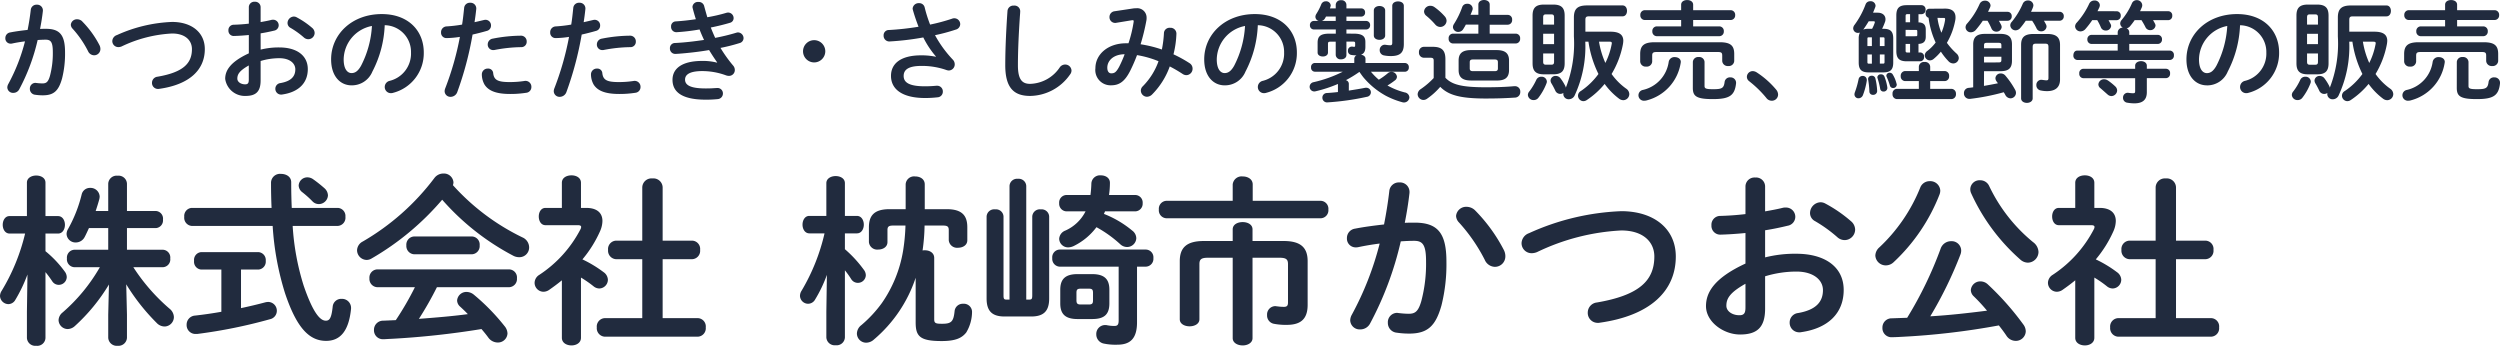
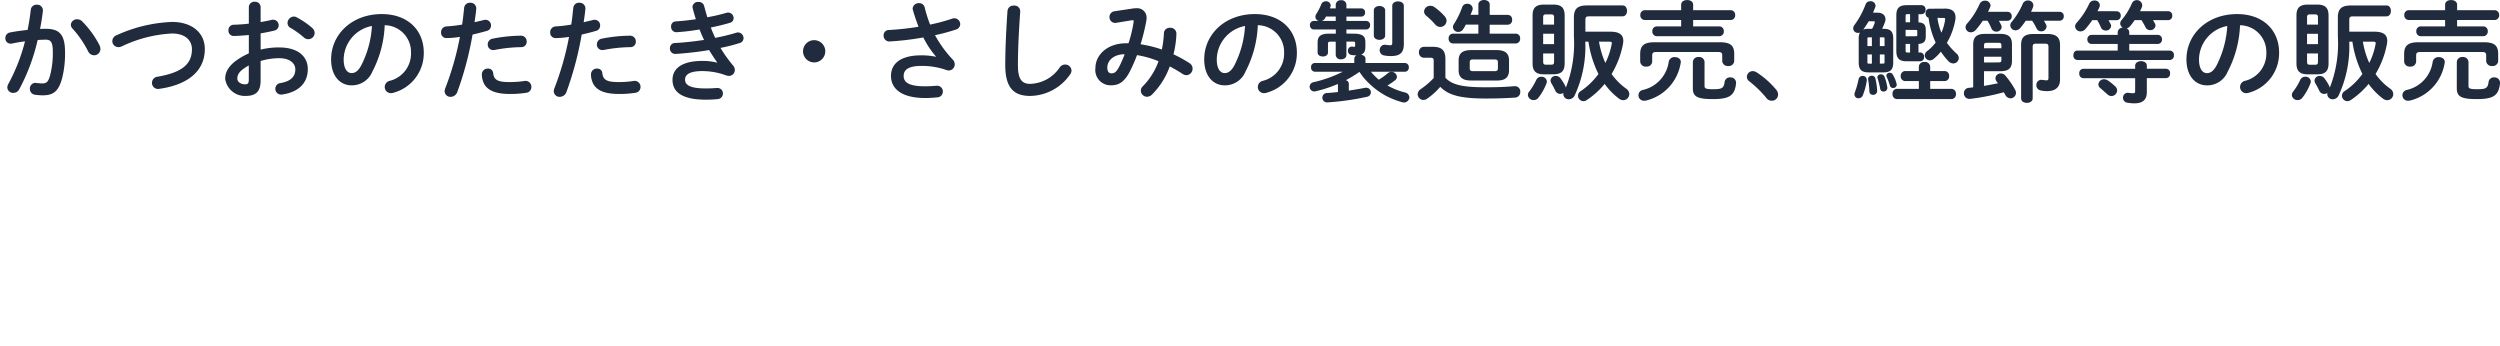
<svg xmlns="http://www.w3.org/2000/svg" width="274.884" height="38.02" viewBox="0 0 274.884 38.02">
  <g transform="translate(3219.52 -1044.8)">
-     <path d="M3.24-10.52A21.883,21.883,0,0,1,.66-4.22a1.082,1.082,0,0,0-.18.56.94.94,0,0,0,.92.9.889.889,0,0,0,.76-.46A16.527,16.527,0,0,0,3.5-6.02l-.06,4.1V.96a.918.918,0,0,0,1.02.86A.908.908,0,0,0,5.48.96V-6.28a11.719,11.719,0,0,1,.74,1,.848.848,0,0,0,.72.4.88.88,0,0,0,.88-.84,1.022,1.022,0,0,0-.22-.62A11.9,11.9,0,0,0,5.48-8.58v-1.94H6.86c.5,0,.76-.48.76-.96s-.26-.96-.76-.96H5.48v-3.68c0-.52-.5-.78-1.02-.78-.5,0-1.02.26-1.02.78v3.68H1.52c-.48,0-.74.48-.74.96s.26.96.76.96Zm11.2,1.78v-2.38h3.18a.847.847,0,0,0,.78-.94.836.836,0,0,0-.78-.94H14.44v-3a.921.921,0,0,0-1.02-.88.928.928,0,0,0-1.04.88v3H11c.14-.42.28-.86.4-1.3a1.569,1.569,0,0,0,.04-.28,1,1,0,0,0-1.04-.96.929.929,0,0,0-.94.72,14.92,14.92,0,0,1-1.52,3.84,1.071,1.071,0,0,0-.14.52.98.98,0,0,0,1.02.92,1.1,1.1,0,0,0,.98-.62c.16-.3.3-.62.46-.96h2.12v2.38H8.64a.869.869,0,0,0-.8.96.869.869,0,0,0,.8.96h2.82a19.154,19.154,0,0,1-4.1,4.98A1.132,1.132,0,0,0,6.92-1a1.012,1.012,0,0,0,1,.98A1.2,1.2,0,0,0,8.7-.34a20.341,20.341,0,0,0,3.76-4.58L12.38-1.6V.94a.94.94,0,0,0,1.04.88A.934.934,0,0,0,14.44.94V-1.6l-.08-3.34A22.64,22.64,0,0,0,17.7-.7a1.219,1.219,0,0,0,.86.4A1.046,1.046,0,0,0,19.6-1.34a1.233,1.233,0,0,0-.48-.92,21.044,21.044,0,0,1-3.98-4.56H18.4a.856.856,0,0,0,.8-.96.856.856,0,0,0-.8-.96ZM24.82-1.92c-1,.18-2,.32-2.9.42A.993.993,0,0,0,21-.5.975.975,0,0,0,22.02.52h.14a55.562,55.562,0,0,0,8-1.62.949.949,0,0,0,.76-.92A.964.964,0,0,0,29.96-3a1.544,1.544,0,0,0-.3.04c-.82.22-1.74.44-2.68.64V-6.56h1.9a.871.871,0,0,0,.82-.96.871.871,0,0,0-.82-.96H22.62a.856.856,0,0,0-.8.96.856.856,0,0,0,.8.96h2.2ZM21.54-13.34a.887.887,0,0,0-.8.98.9.9,0,0,0,.8,1h8.92a31.049,31.049,0,0,0,1.36,7.4c1.3,3.88,2.7,5.24,4.52,5.24,1.56,0,2.5-1.1,2.74-3.54v-.1a.994.994,0,0,0-1.04-.98.94.94,0,0,0-.98.86c-.14,1.34-.38,1.54-.76,1.54-.58,0-1.36-.74-2.42-3.82a27.246,27.246,0,0,1-1.22-6.6h4.98a.9.9,0,0,0,.82-1,.889.889,0,0,0-.82-.98H32.56q-.06-1.32-.06-2.82c0-.62-.56-.92-1.12-.92a.99.99,0,0,0-1.1.94c0,.98.02,1.92.06,2.8ZM34.9-16.5a1.084,1.084,0,0,0-.62-.2.95.95,0,0,0-.96.9.961.961,0,0,0,.38.72,10.939,10.939,0,0,1,1.14,1.02.956.956,0,0,0,.7.3,1.009,1.009,0,0,0,1-.96,1.108,1.108,0,0,0-.38-.78A14.523,14.523,0,0,0,34.9-16.5Zm15.38.66a1,1,0,0,0,.06-.32,1.053,1.053,0,0,0-1.12-.96,1.222,1.222,0,0,0-.98.5,26.462,26.462,0,0,1-7.88,6.98,1.12,1.12,0,0,0-.62.96,1.076,1.076,0,0,0,1.04,1.06,1.045,1.045,0,0,0,.56-.16,29.772,29.772,0,0,0,7.76-6.46A27.22,27.22,0,0,0,56.88-8.1a1.4,1.4,0,0,0,.7.18,1.067,1.067,0,0,0,1.08-1.1,1.21,1.21,0,0,0-.74-1.08A24.776,24.776,0,0,1,50.28-15.84ZM56.44-4.62a.9.9,0,0,0,.88-.98.887.887,0,0,0-.88-.98H41.98a.9.9,0,0,0-.88.98.91.91,0,0,0,.88.98H46.1A32.732,32.732,0,0,1,44-1l-1.38.06A1,1,0,0,0,41.6.08a.98.98,0,0,0,1,1.02c.2,0,.68-.04.82-.04a92.193,92.193,0,0,0,10-1.08c.26.3.52.62.74.92a1.285,1.285,0,0,0,1.04.56,1.047,1.047,0,0,0,1.08-1,1.329,1.329,0,0,0-.32-.8A22.972,22.972,0,0,0,52.58-3.8a1.277,1.277,0,0,0-.78-.3,1.022,1.022,0,0,0-1.06.94.929.929,0,0,0,.34.68c.26.24.56.52.84.82-1.78.24-3.58.38-5.38.52a37.17,37.17,0,0,0,1.98-3.48ZM46.04-10.2a.9.9,0,0,0-.88.98.91.91,0,0,0,.88.98h6.3a.9.9,0,0,0,.88-.98.887.887,0,0,0-.88-.98ZM64.36-5.68a12.428,12.428,0,0,1,1.36.94,1.028,1.028,0,0,0,.66.26.97.97,0,0,0,.94-.96,1.067,1.067,0,0,0-.48-.84,13.178,13.178,0,0,0-2.32-1.4,13.033,13.033,0,0,0,1.94-3.1,2.891,2.891,0,0,0,.26-1.12c0-.92-.64-1.44-1.78-1.44h-.58V-16.1c0-.56-.52-.82-1.04-.82-.54,0-1.06.26-1.06.82v2.76h-1.8c-.5,0-.74.48-.74.94,0,.48.24.96.74.96h3.56c.24,0,.36.06.36.2a.607.607,0,0,1-.06.22,13.342,13.342,0,0,1-4.54,5.04,1.053,1.053,0,0,0-.52.88.991.991,0,0,0,.96.98,1.13,1.13,0,0,0,.66-.22c.46-.32.92-.66,1.38-1.04V.94c0,.56.52.84,1.06.84.52,0,1.04-.28,1.04-.84ZM71.1-1.22H66.98A.923.923,0,0,0,66.1-.2.934.934,0,0,0,66.98.82H77.2A.921.921,0,0,0,78.08-.2a.911.911,0,0,0-.88-1.02H73.34V-7.7h3.24a.921.921,0,0,0,.88-1.02.911.911,0,0,0-.88-1.02H73.34V-15.6a1.015,1.015,0,0,0-1.12-.98,1.015,1.015,0,0,0-1.12.98v5.86H68.22a.923.923,0,0,0-.88,1.02.934.934,0,0,0,.88,1.02H71.1Zm20.04-9.32a21.893,21.893,0,0,1-2.52,6.3,1.082,1.082,0,0,0-.18.56.9.9,0,0,0,.9.88.889.889,0,0,0,.76-.46,14.884,14.884,0,0,0,1.3-2.72l-.06,4.06V.9a.918.918,0,0,0,1.02.86A.908.908,0,0,0,93.38.9V-6.48a9.907,9.907,0,0,1,.7.98.848.848,0,0,0,.72.4.866.866,0,0,0,.88-.84,1.012,1.012,0,0,0-.22-.6A13.23,13.23,0,0,0,93.38-8.8v-1.74H94.7c.5,0,.76-.48.76-.96s-.26-.96-.76-.96H93.38v-3.6c0-.52-.5-.78-1.02-.78-.5,0-1.02.26-1.02.78v3.6H89.46c-.48,0-.74.48-.74.96s.26.96.76.96ZM101.16-.76c0,1.54.46,2.06,2.86,2.06,1.58,0,2.24-.36,2.7-.94a4.447,4.447,0,0,0,.64-2.28.9.9,0,0,0-.98-.88.9.9,0,0,0-.94.82c-.12,1.18-.38,1.38-1.4,1.38-.7,0-.84-.08-.84-.5V-7.84c0-.56-.5-.84-1.02-.84a1.057,1.057,0,0,0-.26.02,20.8,20.8,0,0,0,.22-2.74h2.02c.5,0,.64.12.64.5v1.12a.915.915,0,0,0,1.02.82c.52,0,1.02-.28,1.02-.82V-11.2c0-1.22-.5-2-2.26-2h-2.42v-2.72c0-.6-.52-.88-1.06-.88a.926.926,0,0,0-1.04.86v2.74H98.28c-1.76,0-2.26.78-2.26,2v1.62a.915.915,0,0,0,1.02.82c.52,0,1.02-.28,1.02-.82V-10.9c0-.38.14-.5.62-.5h1.36a21.133,21.133,0,0,1-.26,2.76A14.1,14.1,0,0,1,97.46-2.9,13.755,13.755,0,0,1,95.2-.46a1.2,1.2,0,0,0-.5.94,1.02,1.02,0,0,0,1.02,1,1.266,1.266,0,0,0,.84-.34,15.131,15.131,0,0,0,4.6-6.8Zm19.4-.36c1.24,0,1.9-.42,1.9-1.72v-1.5c0-1.14-.52-1.72-1.9-1.72h-1.6c-1.38,0-1.9.58-1.9,1.72v1.5c0,1.14.52,1.72,1.9,1.72Zm-1.24-1.6c-.34,0-.48-.08-.48-.46V-4c0-.36.1-.46.48-.46h.88c.36,0,.46.1.46.46v.82c0,.36-.1.46-.46.46Zm-7.84-.54h-.36c-.26,0-.3-.12-.3-.48V-12.4a.829.829,0,0,0-.92-.78.836.836,0,0,0-.94.78v9.02c0,1.4.62,1.98,1.98,1.98h2.92c1.36,0,1.98-.58,1.98-1.98V-12.4a.829.829,0,0,0-.92-.78.836.836,0,0,0-.94.78v8.66c0,.36-.04.48-.3.48h-.36v-12.5a.829.829,0,0,0-.92-.78.829.829,0,0,0-.92.78ZM125.5-6.88h.98a.864.864,0,0,0,.82-.94.853.853,0,0,0-.82-.94h-9.5a.851.851,0,0,0-.8.94.862.862,0,0,0,.8.94h6.5V-.96c0,.48-.14.6-.48.6a4.3,4.3,0,0,1-.8-.08.75.75,0,0,0-.2-.02.976.976,0,0,0-.98,1.02,1.027,1.027,0,0,0,.84,1.02,6.307,6.307,0,0,0,1.48.12c1.4,0,2.16-.66,2.16-2.46Zm-3.08-7.88a9.019,9.019,0,0,0,.1-1.3c.02-.58-.48-.86-1-.86a.949.949,0,0,0-1.04.88,12.33,12.33,0,0,1-.1,1.28h-2.64a.826.826,0,0,0-.8.9.837.837,0,0,0,.8.9h2.1a4.551,4.551,0,0,1-2.24,2.12,1.033,1.033,0,0,0-.66.9.979.979,0,0,0,1,.94,1.493,1.493,0,0,0,.66-.18,6.914,6.914,0,0,0,2.44-2.04,13.336,13.336,0,0,1,2.6,1.86,1.112,1.112,0,0,0,.76.32,1.014,1.014,0,0,0,1.02-.96,1.069,1.069,0,0,0-.44-.84,11.27,11.27,0,0,0-3.12-1.84c.04-.08.08-.18.12-.28h3.32a.841.841,0,0,0,.82-.9.83.83,0,0,0-.82-.9ZM138.2-9.7v-1.28c0-.54-.54-.8-1.08-.8-.56,0-1.1.26-1.1.8V-9.7h-3.18c-1.9,0-2.64.74-2.64,2.22V-1.1c0,.52.54.78,1.08.78s1.08-.26,1.08-.78V-7.16c0-.5.18-.7.92-.7h2.74V.98c0,.52.54.8,1.1.8.54,0,1.08-.28,1.08-.8V-7.86h2.98c.74,0,.92.2.92.7v4.22c0,.38-.14.48-.46.48a5.5,5.5,0,0,1-.76-.06c-.06,0-.12-.02-.16-.02a.917.917,0,0,0-.92.98.924.924,0,0,0,.74.96,6.957,6.957,0,0,0,1.42.12c1.5,0,2.3-.6,2.3-2.2v-4.8c0-1.48-.74-2.22-2.64-2.22Zm-2.18-4.42h-7.28a.874.874,0,0,0-.84.96.874.874,0,0,0,.84.96H145.7a.874.874,0,0,0,.84-.96.874.874,0,0,0-.84-.96h-7.48v-1.8c0-.58-.54-.88-1.1-.88a.985.985,0,0,0-1.1.88ZM154.5-9.66c.54-.04,1.04-.06,1.48-.06.96,0,1.3.48,1.3,2.28a16.017,16.017,0,0,1-.52,4.34c-.34,1.18-.7,1.4-1.4,1.4a9.476,9.476,0,0,1-1.1-.08c-.06,0-.12-.02-.16-.02a1.029,1.029,0,0,0-1.02,1.1,1.071,1.071,0,0,0,.98,1.08,9.216,9.216,0,0,0,1.36.1c2.02,0,2.92-.82,3.56-3.12a18.63,18.63,0,0,0,.54-4.78c0-3.14-.94-4.3-3.5-4.3-.32,0-.68,0-1.08.02.22-1.1.4-2.22.52-3.3v-.14a1.043,1.043,0,0,0-1.12-1,1.047,1.047,0,0,0-1.1.94c-.14,1.22-.34,2.46-.58,3.68-1.06.12-2.16.26-3.18.46a1.037,1.037,0,0,0-.9,1.04A.961.961,0,0,0,149.54-9a1.14,1.14,0,0,0,.26-.02c.76-.16,1.56-.3,2.38-.4a33.721,33.721,0,0,1-3.06,7.82,1.345,1.345,0,0,0-.18.62,1.039,1.039,0,0,0,1.1,1,1.208,1.208,0,0,0,1.08-.64A36.166,36.166,0,0,0,154.5-9.66Zm8.16-3.42a1.338,1.338,0,0,0-.92-.38,1.11,1.11,0,0,0-1.16,1,1.1,1.1,0,0,0,.32.72,18.623,18.623,0,0,1,2.84,4.12,1.245,1.245,0,0,0,1.1.76A1.148,1.148,0,0,0,166-8.02a1.524,1.524,0,0,0-.16-.68A17.79,17.79,0,0,0,162.66-13.08Zm5.94,2.52a1.211,1.211,0,0,0-.82,1.1,1.1,1.1,0,0,0,1.12,1.1,1.585,1.585,0,0,0,.58-.12,24.09,24.09,0,0,1,9.26-2.38c2.48,0,3.64,1.32,3.64,2.86,0,2.64-1.64,4.26-6.32,5.06a1.121,1.121,0,0,0-1,1.1,1.092,1.092,0,0,0,1.1,1.14.974.974,0,0,0,.24-.02c5.5-.78,8.34-3.46,8.34-7.28,0-3.06-2.42-4.98-6-4.98A26.928,26.928,0,0,0,168.6-10.56Zm25.96-.32c.9-.14,1.74-.32,2.48-.5a1,1,0,0,0,.84-.98,1.021,1.021,0,0,0-1.06-1.02,1.107,1.107,0,0,0-.36.04c-.56.14-1.22.26-1.9.38V-15.7a.992.992,0,0,0-1.08-.98.992.992,0,0,0-1.08.98v3.04c-1,.12-1.96.18-2.76.2a.969.969,0,0,0-.98,1.04.965.965,0,0,0,.98,1.02c.8-.02,1.76-.08,2.76-.18v3.36c-3.5,1.62-4.34,3.22-4.34,4.68C188.06-.8,190,.58,191.8.58c1.86,0,2.76-.76,2.76-2.84V-5.82A11.807,11.807,0,0,1,198-6.34c1.9,0,2.92.94,2.92,2.04,0,1.3-.78,2.18-2.74,2.52a1.038,1.038,0,0,0-.92,1.04A1.045,1.045,0,0,0,198.32.34a.82.82,0,0,0,.22-.02c2.92-.42,4.66-2.06,4.66-4.64,0-2.5-2.02-3.98-5.22-3.98a13.474,13.474,0,0,0-3.42.4ZM192.4-2.42c0,.5-.06.88-.64.88-.74.02-1.46-.4-1.46-1.04,0-.78.36-1.44,2.1-2.42Zm8.78-11.4a1.089,1.089,0,0,0-.54-.14,1.2,1.2,0,0,0-1.14,1.18,1,1,0,0,0,.56.9,15.39,15.39,0,0,1,2.42,1.74,1.22,1.22,0,0,0,.82.34,1.17,1.17,0,0,0,1.16-1.14,1.24,1.24,0,0,0-.46-.94A15.035,15.035,0,0,0,201.18-13.82ZM220.26-.42q.48.6.84,1.14a1.219,1.219,0,0,0,1,.56A1.09,1.09,0,0,0,223.22.24a1.288,1.288,0,0,0-.28-.78,30.593,30.593,0,0,0-3.88-4.38,1.184,1.184,0,0,0-.82-.34,1.037,1.037,0,0,0-1.06.96.976.976,0,0,0,.32.68,18.937,18.937,0,0,1,1.46,1.58c-2.06.26-4.16.5-6.24.62a43.575,43.575,0,0,0,3.32-6.8,1.21,1.21,0,0,0,.08-.44A1.048,1.048,0,0,0,215-9.68a1.212,1.212,0,0,0-1.14.82,42.119,42.119,0,0,1-3.68,7.6l-1.68.06a1.006,1.006,0,0,0-1.04,1.04.994.994,0,0,0,.98,1.04c.1,0,.78-.02,1.02-.04A80.7,80.7,0,0,0,220.26-.42Zm-8.64-15.16A18.4,18.4,0,0,1,207.12-9a1.246,1.246,0,0,0-.44.9,1.147,1.147,0,0,0,1.16,1.08,1.246,1.246,0,0,0,.86-.36,20.227,20.227,0,0,0,5.04-7.44,1.21,1.21,0,0,0,.08-.44,1.1,1.1,0,0,0-1.16-1.02A1.1,1.1,0,0,0,211.62-15.58Zm7.58-.16a1.077,1.077,0,0,0-1-.64,1.015,1.015,0,0,0-1.08.96,1.037,1.037,0,0,0,.1.48,21.639,21.639,0,0,0,5.4,7.28,1.266,1.266,0,0,0,.84.34,1.192,1.192,0,0,0,1.16-1.18,1.405,1.405,0,0,0-.6-1.08A17.877,17.877,0,0,1,219.2-15.74ZM230.76-5.68a12.428,12.428,0,0,1,1.36.94,1.028,1.028,0,0,0,.66.26.97.97,0,0,0,.94-.96,1.067,1.067,0,0,0-.48-.84,13.177,13.177,0,0,0-2.32-1.4,13.033,13.033,0,0,0,1.94-3.1,2.891,2.891,0,0,0,.26-1.12c0-.92-.64-1.44-1.78-1.44h-.58V-16.1c0-.56-.52-.82-1.04-.82-.54,0-1.06.26-1.06.82v2.76h-1.8c-.5,0-.74.48-.74.94,0,.48.24.96.74.96h3.56c.24,0,.36.06.36.2a.607.607,0,0,1-.06.22,13.342,13.342,0,0,1-4.54,5.04,1.053,1.053,0,0,0-.52.88.991.991,0,0,0,.96.98,1.13,1.13,0,0,0,.66-.22c.46-.32.92-.66,1.38-1.04V.94c0,.56.52.84,1.06.84.52,0,1.04-.28,1.04-.84Zm6.74,4.46h-4.12A.923.923,0,0,0,232.5-.2a.934.934,0,0,0,.88,1.02H243.6a.921.921,0,0,0,.88-1.02.911.911,0,0,0-.88-1.02h-3.86V-7.7h3.24a.921.921,0,0,0,.88-1.02.911.911,0,0,0-.88-1.02h-3.24V-15.6a1.015,1.015,0,0,0-1.12-.98,1.015,1.015,0,0,0-1.12.98v5.86h-2.88a.923.923,0,0,0-.88,1.02.934.934,0,0,0,.88,1.02h2.88Z" transform="translate(-3220 1081)" fill="#212b3e" />
    <path d="M4.62-5.8c.324-.024.624-.036.888-.036.576,0,.78.288.78,1.368a9.61,9.61,0,0,1-.312,2.6c-.2.708-.42.84-.84.84a5.686,5.686,0,0,1-.66-.048c-.036,0-.072-.012-.1-.012a.618.618,0,0,0-.612.66.642.642,0,0,0,.588.648,5.529,5.529,0,0,0,.816.06C6.384.288,6.924-.2,7.308-1.584a11.178,11.178,0,0,0,.324-2.868c0-1.884-.564-2.58-2.1-2.58-.192,0-.408,0-.648.012.132-.66.24-1.332.312-1.98v-.084a.626.626,0,0,0-.672-.6.628.628,0,0,0-.66.564c-.084.732-.2,1.476-.348,2.208-.636.072-1.3.156-1.908.276a.622.622,0,0,0-.54.624.576.576,0,0,0,.576.612A.684.684,0,0,0,1.8-5.412c.456-.1.936-.18,1.428-.24A20.232,20.232,0,0,1,1.392-.96a.807.807,0,0,0-.108.372.624.624,0,0,0,.66.6.725.725,0,0,0,.648-.384A21.7,21.7,0,0,0,4.62-5.8Zm4.9-2.052a.8.8,0,0,0-.552-.228.666.666,0,0,0-.7.6.659.659,0,0,0,.192.432,11.174,11.174,0,0,1,1.7,2.472.747.747,0,0,0,.66.456.689.689,0,0,0,.7-.7.914.914,0,0,0-.1-.408A10.674,10.674,0,0,0,9.516-7.848Zm3.8,1.512a.727.727,0,0,0-.492.66.661.661,0,0,0,.672.66.951.951,0,0,0,.348-.072A14.454,14.454,0,0,1,19.4-6.516c1.488,0,2.184.792,2.184,1.716,0,1.584-.984,2.556-3.792,3.036a.673.673,0,0,0-.6.66.655.655,0,0,0,.66.684A.584.584,0,0,0,18-.432C21.3-.9,23-2.508,23-4.8c0-1.836-1.452-2.988-3.6-2.988A16.157,16.157,0,0,0,13.32-6.336Zm15.816-.192c.54-.084,1.044-.192,1.488-.3a.6.6,0,0,0,.5-.588.612.612,0,0,0-.636-.612A.664.664,0,0,0,30.276-8c-.336.084-.732.156-1.14.228V-9.42a.6.6,0,0,0-.648-.588.6.6,0,0,0-.648.588V-7.6c-.6.072-1.176.108-1.656.12a.582.582,0,0,0-.588.624.579.579,0,0,0,.588.612c.48-.012,1.056-.048,1.656-.108v2.016c-2.1.972-2.6,1.932-2.6,2.808A2.184,2.184,0,0,0,27.48.348c1.116,0,1.656-.456,1.656-1.7V-3.492A7.084,7.084,0,0,1,31.2-3.8c1.14,0,1.752.564,1.752,1.224,0,.78-.468,1.308-1.644,1.512a.623.623,0,0,0-.552.624A.627.627,0,0,0,31.392.2a.492.492,0,0,0,.132-.012c1.752-.252,2.8-1.236,2.8-2.784,0-1.5-1.212-2.388-3.132-2.388a8.084,8.084,0,0,0-2.052.24Zm-1.3,5.076c0,.3-.036.528-.384.528-.444.012-.876-.24-.876-.624,0-.468.216-.864,1.26-1.452Zm5.268-6.84a.653.653,0,0,0-.324-.084.721.721,0,0,0-.684.708.6.6,0,0,0,.336.54,9.234,9.234,0,0,1,1.452,1.044.732.732,0,0,0,.492.2.7.7,0,0,0,.7-.684.744.744,0,0,0-.276-.564A9.021,9.021,0,0,0,33.108-8.292ZM39.132-.816a2.435,2.435,0,0,0,2.292-1.512,12.007,12.007,0,0,0,1.356-5.1,2.933,2.933,0,0,1,2.892,3A3.086,3.086,0,0,1,43.284-1.3a.691.691,0,0,0-.5.66.673.673,0,0,0,.672.684A.787.787,0,0,0,43.728,0a4.5,4.5,0,0,0,3.348-4.428c0-2.388-1.692-4.224-4.62-4.224-3.3,0-5.568,2.244-5.568,4.98C36.888-1.8,37.908-.816,39.132-.816Zm2.244-6.528a10.854,10.854,0,0,1-1.2,4.38c-.348.612-.672.8-1.044.8-.432,0-.864-.408-.864-1.512A3.8,3.8,0,0,1,41.376-7.344Zm9.672,1.2A31.916,31.916,0,0,1,49.44-.5a.892.892,0,0,0-.072.336.633.633,0,0,0,.66.612.789.789,0,0,0,.732-.528A36.465,36.465,0,0,0,52.44-6.4c.48-.108,1.008-.24,1.56-.4a.591.591,0,0,0,.468-.588.609.609,0,0,0-.6-.636.926.926,0,0,0-.18.024c-.348.084-.7.168-1.032.24.072-.456.132-.888.192-1.464v-.072a.626.626,0,0,0-.672-.6.62.62,0,0,0-.66.552c-.072.66-.12,1.188-.228,1.848a15.4,15.4,0,0,1-1.7.2.63.63,0,0,0-.612.66.585.585,0,0,0,.6.624A10.244,10.244,0,0,0,51.048-6.144ZM53.46-2.028a2.308,2.308,0,0,0,.288,1.116C54.132-.3,54.876.132,56.556.132A11.271,11.271,0,0,0,58.356,0a.628.628,0,0,0,.552-.636.647.647,0,0,0-.636-.672.492.492,0,0,0-.132.012,10.6,10.6,0,0,1-1.608.12c-1.308,0-1.74-.216-1.824-.984a.543.543,0,0,0-.576-.5A.64.64,0,0,0,53.46-2.028Zm1.2-3.924a.643.643,0,0,0-.552.636.6.6,0,0,0,.6.624.634.634,0,0,0,.144-.012,16.217,16.217,0,0,1,2.928-.312.585.585,0,0,0,.612-.612.623.623,0,0,0-.648-.648A16.605,16.605,0,0,0,54.66-5.952Zm8.388-.192A31.916,31.916,0,0,1,61.44-.5a.892.892,0,0,0-.072.336.633.633,0,0,0,.66.612.789.789,0,0,0,.732-.528A36.465,36.465,0,0,0,64.44-6.4c.48-.108,1.008-.24,1.56-.4a.591.591,0,0,0,.468-.588.609.609,0,0,0-.6-.636.926.926,0,0,0-.18.024c-.348.084-.7.168-1.032.24.072-.456.132-.888.192-1.464v-.072a.626.626,0,0,0-.672-.6.62.62,0,0,0-.66.552c-.072.66-.12,1.188-.228,1.848a15.4,15.4,0,0,1-1.7.2.63.63,0,0,0-.612.66.585.585,0,0,0,.6.624A10.244,10.244,0,0,0,63.048-6.144ZM65.46-2.028a2.308,2.308,0,0,0,.288,1.116C66.132-.3,66.876.132,68.556.132A11.271,11.271,0,0,0,70.356,0a.628.628,0,0,0,.552-.636.647.647,0,0,0-.636-.672.492.492,0,0,0-.132.012,10.6,10.6,0,0,1-1.608.12c-1.308,0-1.74-.216-1.824-.984a.543.543,0,0,0-.576-.5A.64.64,0,0,0,65.46-2.028Zm1.2-3.924a.643.643,0,0,0-.552.636.6.6,0,0,0,.6.624.634.634,0,0,0,.144-.012,16.217,16.217,0,0,1,2.928-.312.585.585,0,0,0,.612-.612.623.623,0,0,0-.648-.648A16.6,16.6,0,0,0,66.66-5.952Zm12.66,2.64A6.143,6.143,0,0,0,77.688-3.5c-2.232,0-3.264.84-3.264,2.076,0,1.392,1.128,2.184,3.66,2.184A12.289,12.289,0,0,0,79.368.7a.617.617,0,0,0,.6-.612.591.591,0,0,0-.636-.612c-.048,0-.156.012-.228.012-.36.024-.54.036-1.032.036-1.752,0-2.268-.4-2.268-.972,0-.5.42-.936,1.9-.936a7.552,7.552,0,0,1,2.6.468,1.021,1.021,0,0,0,.312.06.638.638,0,0,0,.66-.636.737.737,0,0,0-.18-.492A15.033,15.033,0,0,1,79.7-4.932a19.514,19.514,0,0,0,2.088-.528A.568.568,0,0,0,82.236-6a.635.635,0,0,0-.612-.636.6.6,0,0,0-.192.036,22.686,22.686,0,0,1-2.316.564c-.168-.372-.336-.756-.48-1.14.78-.156,1.5-.336,2.1-.516a.524.524,0,0,0,.408-.516.611.611,0,0,0-.6-.612.679.679,0,0,0-.216.036,18.138,18.138,0,0,1-2.076.48c-.12-.408-.24-.828-.348-1.236a.6.6,0,0,0-.624-.444.591.591,0,0,0-.66.528.7.7,0,0,0,.024.156c.1.4.216.8.348,1.212-.78.12-1.56.2-2.208.24a.533.533,0,0,0-.516.576.575.575,0,0,0,.564.612c.1,0,.2-.012.24-.012A23.164,23.164,0,0,0,77.4-6.96c.144.384.312.768.492,1.152-1.068.156-2.16.288-3.2.336a.557.557,0,0,0-.552.588.583.583,0,0,0,.576.612c.06,0,.276-.012.444-.024.912-.072,2.1-.192,3.288-.4.312.516.624.984.888,1.356ZM90-5.784A1.229,1.229,0,0,0,88.776-4.56,1.229,1.229,0,0,0,90-3.336,1.229,1.229,0,0,0,91.224-4.56,1.229,1.229,0,0,0,90-5.784ZM103.38-3.96a7.763,7.763,0,0,0-1.608-.156c-2.328,0-3.324.96-3.324,2.256,0,1.512,1.3,2.436,3.744,2.436A11.353,11.353,0,0,0,103.56.5a.614.614,0,0,0,.588-.624.62.62,0,0,0-.636-.648h-.084c-.384.036-.768.06-1.26.06-1.788,0-2.328-.456-2.328-1.14,0-.66.492-1.1,1.944-1.1a8.142,8.142,0,0,1,2.772.456.944.944,0,0,0,.24.048.671.671,0,0,0,.66-.684.738.738,0,0,0-.2-.5,12.762,12.762,0,0,1-1.968-2.7,20.4,20.4,0,0,0,2.28-.612.639.639,0,0,0,.492-.6.653.653,0,0,0-.648-.648.667.667,0,0,0-.252.048,20.677,20.677,0,0,1-2.412.648,15.009,15.009,0,0,1-.6-1.9.6.6,0,0,0-.612-.456.659.659,0,0,0-.708.588.6.6,0,0,0,.024.144c.168.612.384,1.236.624,1.86a29.789,29.789,0,0,1-3.264.36.571.571,0,0,0-.576.6.627.627,0,0,0,.624.66A29.712,29.712,0,0,0,102-6.084a10.135,10.135,0,0,0,1.392,2.1Zm7.632.924c0,2.5.948,3.384,2.736,3.384A5.431,5.431,0,0,0,118.128-2a.711.711,0,0,0,.168-.444.692.692,0,0,0-.708-.66.727.727,0,0,0-.576.3,4.048,4.048,0,0,1-3.264,1.824c-.852,0-1.344-.432-1.344-2.04,0-1.776.1-3.612.216-5.388.012-.132.036-.444.036-.576a.626.626,0,0,0-.7-.6.645.645,0,0,0-.7.6C111.132-7.224,111.012-4.944,111.012-3.036Zm12.024-5.928a.629.629,0,0,0-.564.636.622.622,0,0,0,.612.648.538.538,0,0,0,.132-.012l1.68-.276c.168-.024.24-.012.24.1,0,.024-.012.06-.012.1a13.97,13.97,0,0,1-.564,2.328h-.276c-2,0-3.36,1.236-3.36,2.736a1.678,1.678,0,0,0,1.728,1.884c.864,0,1.488-.384,2.1-1.6A17.045,17.045,0,0,0,125.5-4.14a10.844,10.844,0,0,1,2.364.672A7.43,7.43,0,0,1,126.12-.7a.658.658,0,0,0-.2.468.687.687,0,0,0,.672.672.835.835,0,0,0,.588-.276,8.382,8.382,0,0,0,1.92-3.06,15.992,15.992,0,0,1,1.416.828.748.748,0,0,0,.42.132.705.705,0,0,0,.672-.72.7.7,0,0,0-.336-.6,14.152,14.152,0,0,0-1.764-.972,10.538,10.538,0,0,0,.324-2.28.646.646,0,0,0-.7-.636.613.613,0,0,0-.672.564,12.018,12.018,0,0,1-.228,1.824,13.326,13.326,0,0,0-2.34-.576,23.546,23.546,0,0,0,.636-2.6,1.317,1.317,0,0,0,.024-.3,1.028,1.028,0,0,0-1.164-1.056,1.816,1.816,0,0,0-.36.024Zm-.372,6.828c-.24,0-.432-.192-.432-.624,0-.756.66-1.464,1.908-1.476a12.709,12.709,0,0,1-.612,1.392C123.2-2.244,123.012-2.136,122.664-2.136Zm12.468,1.32a2.435,2.435,0,0,0,2.292-1.512,12.006,12.006,0,0,0,1.356-5.1,2.933,2.933,0,0,1,2.892,3A3.086,3.086,0,0,1,139.284-1.3a.691.691,0,0,0-.5.66.673.673,0,0,0,.672.684A.787.787,0,0,0,139.728,0a4.5,4.5,0,0,0,3.348-4.428c0-2.388-1.692-4.224-4.62-4.224-3.3,0-5.568,2.244-5.568,4.98C132.888-1.8,133.908-.816,135.132-.816Zm2.244-6.528a10.855,10.855,0,0,1-1.2,4.38c-.348.612-.672.8-1.044.8-.432,0-.864-.408-.864-1.512A3.8,3.8,0,0,1,137.376-7.344Zm11.148.84V-6.96h2.16a.44.44,0,0,0,.444-.468.434.434,0,0,0-.444-.468h-2.16v-.48h1.632a.418.418,0,0,0,.42-.456.415.415,0,0,0-.42-.444h-1.632v-.408a.527.527,0,0,0-.588-.492.533.533,0,0,0-.588.492v.408h-.636c.012-.048.036-.108.048-.156A.84.84,0,0,0,146.8-9.6a.5.5,0,0,0-.54-.456.525.525,0,0,0-.5.324,6.264,6.264,0,0,1-.54,1.056.646.646,0,0,0-.108.324.486.486,0,0,0,.372.456h-.552a.429.429,0,0,0-.42.468.435.435,0,0,0,.42.468h2.424V-6.5h-.7c-.984,0-1.3.288-1.3,1v1.08c0,.288.288.432.576.432s.564-.144.564-.432v-.96c0-.192.06-.24.3-.24h.552v1.464a.525.525,0,0,0,.588.48c.3,0,.588-.156.588-.48V-5.628h.708c.216,0,.252.048.252.192v.228c0,.132-.036.156-.12.156a.926.926,0,0,1-.18-.024h-.072a.425.425,0,0,0-.42.456.432.432,0,0,0,.348.456,3.285,3.285,0,0,0,.516.048h.084a.421.421,0,0,0-.252.372v.468h-4.344a.43.43,0,0,0-.408.48.43.43,0,0,0,.408.48h3.084a13.92,13.92,0,0,1-3.216,1.152.514.514,0,0,0-.432.5A.511.511,0,0,0,145-.144a.826.826,0,0,0,.156-.024,14.832,14.832,0,0,0,2.436-.8v.888c-.408.048-.816.084-1.212.108a.5.5,0,0,0-.5.516.511.511,0,0,0,.516.516A28.407,28.407,0,0,0,150.78.444a.5.5,0,0,0,.432-.48.5.5,0,0,0-.516-.516.584.584,0,0,0-.144.012c-.528.108-1.14.2-1.764.3V-1a.419.419,0,0,0-.324-.384,13.332,13.332,0,0,0,1.488-.912c.156.216.3.432.468.636A8.715,8.715,0,0,0,152.868.336a9.011,9.011,0,0,0,1.812.708.6.6,0,0,0,.768-.528.586.586,0,0,0-.5-.552A7.653,7.653,0,0,1,153.036-.8a7.544,7.544,0,0,0,.792-.54.521.521,0,0,0,.252-.42.6.6,0,0,0-.612-.54.612.612,0,0,0-.384.144,7.524,7.524,0,0,1-1,.72,6.628,6.628,0,0,1-.864-.876h3.744a.439.439,0,0,0,.42-.48.439.439,0,0,0-.42-.48h-4.344v-.468c0-.264-.24-.408-.492-.444.348-.132.48-.4.48-.864v-.54c0-.624-.324-.912-1.3-.912ZM145.812-7.9a.594.594,0,0,0,.36-.288c.036-.06.072-.132.108-.192h1.068v.48Zm5.724,1.6c0,.324.312.48.624.48s.624-.156.624-.48V-9.048c0-.324-.312-.492-.624-.492s-.624.168-.624.492Zm3.3-3.252c0-.336-.312-.492-.636-.492s-.636.156-.636.492V-5.5c0,.216-.072.276-.216.276a3.108,3.108,0,0,1-.492-.048c-.036,0-.084-.012-.108-.012a.571.571,0,0,0-.564.6.57.57,0,0,0,.468.576,3.676,3.676,0,0,0,.756.072c1.02,0,1.428-.372,1.428-1.32Zm10.2,8.208c.828,0,1.368-.24,1.368-1.152V-3.54c0-.744-.36-1.152-1.368-1.152h-2.808c-1.008,0-1.368.408-1.368,1.152V-2.5c0,.744.36,1.152,1.368,1.152Zm-2.592-1.032c-.216,0-.36-.048-.36-.3V-3.36c0-.216.1-.3.36-.3h2.376c.264,0,.36.084.36.3v.684c0,.216-.1.3-.36.3Zm-3.036-1.308c0-.948-.36-1.368-1.38-1.368h-1a.55.55,0,0,0-.528.6.55.55,0,0,0,.528.6h.708c.312,0,.384.084.384.324V-1.62a8.58,8.58,0,0,1-1.416,1.212.709.709,0,0,0-.348.576A.646.646,0,0,0,157,.792.7.7,0,0,0,157.4.648a7.64,7.64,0,0,0,1.44-1.3c.9.912,2.2,1.284,5,1.284,1.272,0,2.22-.036,3.216-.1A.6.6,0,0,0,167.64-.1a.579.579,0,0,0-.576-.624h-.084c-.924.084-1.908.12-3.144.12-2.58,0-3.7-.276-4.428-1.044Zm4.872-4.884V-9.7c0-.336-.312-.5-.624-.5s-.624.168-.624.5v1.128h-.864c.072-.156.132-.312.192-.468a.557.557,0,0,0,.048-.228.56.56,0,0,0-.612-.516.549.549,0,0,0-.54.36,9.064,9.064,0,0,1-.912,1.872.649.649,0,0,0-.108.336.571.571,0,0,0,.588.528.641.641,0,0,0,.552-.324c.1-.156.192-.312.276-.48h1.38V-6.5h-2.8a.487.487,0,0,0-.468.54.493.493,0,0,0,.468.54h6.924a.493.493,0,0,0,.468-.54.487.487,0,0,0-.468-.54h-2.88v-.984h2a.493.493,0,0,0,.468-.54.487.487,0,0,0-.468-.54ZM158.2-9.42a.782.782,0,0,0-.456-.144.675.675,0,0,0-.684.636.637.637,0,0,0,.252.468,7.975,7.975,0,0,1,.972.948.745.745,0,0,0,.552.276.7.7,0,0,0,.7-.672.754.754,0,0,0-.2-.492A6.566,6.566,0,0,0,158.2-9.42Zm16.6,2.7v-1.3c0-.288.084-.384.4-.384h3.684c.336,0,.492-.3.492-.6s-.156-.6-.492-.6H175c-1.056,0-1.464.36-1.464,1.332v2.076a13.281,13.281,0,0,1-.888,5.64.593.593,0,0,0-.06-.192,5.319,5.319,0,0,0-.516-.828.649.649,0,0,0-.528-.276.54.54,0,0,0-.576.5.649.649,0,0,0,.108.336c.132.216.288.516.408.768a.59.59,0,0,0,.552.372.6.6,0,0,0,.348-.108.584.584,0,0,0-.012.144.58.58,0,0,0,.612.552A.713.713,0,0,0,173.6.336a12.713,12.713,0,0,0,1.188-5.952h.348a11.766,11.766,0,0,0,1.1,3.552A7.79,7.79,0,0,1,174.3-.192a.6.6,0,0,0-.312.516.607.607,0,0,0,.588.6.679.679,0,0,0,.372-.12,8.951,8.951,0,0,0,1.968-1.776A7.521,7.521,0,0,0,178.5.648a.773.773,0,0,0,.468.168.676.676,0,0,0,.66-.672.747.747,0,0,0-.348-.6,6.77,6.77,0,0,1-1.6-1.608A9.874,9.874,0,0,0,178.92-5.3a2.672,2.672,0,0,0,.048-.408c0-.732-.516-1.008-1.428-1.008Zm2.616,1.1c.216,0,.288.036.288.168a.825.825,0,0,1-.024.156,7.687,7.687,0,0,1-.684,2.016,9.382,9.382,0,0,1-.7-2.34Zm-6.144,3.588c.864,0,1.248-.324,1.248-1.212V-8.484c0-.828-.336-1.212-1.248-1.212h-1.032c-.912,0-1.248.384-1.248,1.212V-3.24c0,.828.336,1.212,1.248,1.212Zm-.816-1.056c-.24,0-.3-.108-.3-.336v-.9h1.2v.9c0,.252-.072.336-.3.336Zm-.3-3.4h1.2v1.14h-1.2Zm1.2-1.008h-1.2V-8.28c0-.252.072-.336.3-.336h.6c.228,0,.3.084.3.336ZM169.4-1.416a6.74,6.74,0,0,1-.768,1.272.612.612,0,0,0-.156.384.612.612,0,0,0,.636.564.636.636,0,0,0,.528-.264,6.216,6.216,0,0,0,.876-1.56.545.545,0,0,0,.048-.216.569.569,0,0,0-.612-.528A.593.593,0,0,0,169.4-1.416ZM185.328-7.3H182.64a.5.5,0,0,0-.48.54.5.5,0,0,0,.48.54h6.888a.5.5,0,0,0,.492-.54.5.5,0,0,0-.492-.54h-2.88v-.7h4.128a.5.5,0,0,0,.492-.54.5.5,0,0,0-.492-.54h-4.128v-.6c0-.348-.324-.516-.66-.516s-.66.168-.66.516v.6H181.32a.5.5,0,0,0-.48.54.5.5,0,0,0,.48.54h4.008ZM183.96-3.4a3.682,3.682,0,0,1-2.82,3.084.6.6,0,0,0,.168,1.188.9.9,0,0,0,.24-.036,5.055,5.055,0,0,0,3.732-4.128c0-.036.012-.06.012-.1,0-.348-.324-.528-.66-.528A.63.63,0,0,0,183.96-3.4ZM186.612-.54c0,.912.372,1.236,2.2,1.236s2.412-.384,2.556-1.752v-.072a.6.6,0,0,0-.636-.564.582.582,0,0,0-.624.5c-.084.7-.312.8-1.26.8-.828,0-.948-.084-.948-.36V-3.4a.575.575,0,0,0-.636-.528.58.58,0,0,0-.648.528Zm-4.188-5.016c-1.176,0-1.6.372-1.6,1.3v.828a.6.6,0,0,0,.66.552.594.594,0,0,0,.66-.552V-4.08c0-.288.084-.4.456-.4h6.8c.372,0,.444.108.444.4v.588a.6.6,0,0,0,.66.552.594.594,0,0,0,.66-.552v-.78c0-.924-.42-1.284-1.6-1.284Zm10.4,4.3A11.678,11.678,0,0,1,194.7.576a.731.731,0,0,0,.588.3.684.684,0,0,0,.7-.672.875.875,0,0,0-.216-.552,9.6,9.6,0,0,0-2.148-1.9.855.855,0,0,0-.42-.132.641.641,0,0,0-.648.624A.589.589,0,0,0,192.828-1.26Zm18.6-3.168v-.948c.54-.024.8-.252.8-.8v-.768c0-.552-.264-.78-.8-.8v-.9h.348a.456.456,0,0,0,.432-.5.452.452,0,0,0-.432-.492h-1.632c-.84,0-1.152.324-1.152,1.14V-4.6c0,.816.312,1.14,1.152,1.14h1.476a.436.436,0,0,0,.42-.492.432.432,0,0,0-.42-.48Zm-.924,0h-.24c-.216,0-.252-.036-.252-.2v-.744h.492Zm0-4.224v.9h-.492v-.672c0-.18.036-.228.252-.228Zm-.492,2.436v-.7H211.1c.156,0,.192.024.192.156v.384c0,.132-.036.156-.192.156Zm-2.46,3.972c.78,0,1.1-.288,1.1-1.08V-5.952c0-.78-.288-1.08-1.068-1.08h-.156a6.852,6.852,0,0,0,.336-.8.913.913,0,0,0,.036-.252c0-.4-.3-.72-.852-.72h-.516c.084-.2.168-.408.24-.6a.532.532,0,0,0,.036-.18.529.529,0,0,0-.576-.48.53.53,0,0,0-.516.336A9.14,9.14,0,0,1,204.4-7.476a.668.668,0,0,0-.156.4.513.513,0,0,0,.54.492.666.666,0,0,0,.2-.036,1.434,1.434,0,0,0-.132.672v2.628c0,.78.324,1.08,1.1,1.08ZM206.3-4.212V-3.2h-.336c-.132,0-.156-.06-.156-.18v-.828Zm.876,0h.516v.828c0,.12-.024.18-.156.18h-.36Zm0-1.884h.36c.132,0,.156.036.156.18v.78h-.516Zm-.876,0v.96h-.492v-.78c0-.144.024-.18.156-.18Zm-.384-.936a1.5,1.5,0,0,0-.564.084c.216-.288.408-.6.6-.912h.516c.12,0,.156.024.156.084a.234.234,0,0,1-.012.084,3.807,3.807,0,0,1-.288.66Zm6.7-2.208c-.276,0-.408.252-.408.5a.457.457,0,0,0,.324.492,9.332,9.332,0,0,0,.78,2.724,4.752,4.752,0,0,1-.912.924.64.64,0,0,0-.288.5.57.57,0,0,0,.576.54.638.638,0,0,0,.384-.144,5.826,5.826,0,0,0,.816-.816,6.879,6.879,0,0,0,.828,1.044.726.726,0,0,0,.528.252.612.612,0,0,0,.612-.6.7.7,0,0,0-.252-.492,7.425,7.425,0,0,1-1.056-1.176,7.633,7.633,0,0,0,.924-2.5,1.421,1.421,0,0,0,.024-.312c0-.564-.336-.948-1.128-.948Zm1.536,1.008c.156,0,.2.024.2.132v.072a5.6,5.6,0,0,1-.408,1.428,6.3,6.3,0,0,1-.432-1.632Zm-2.688,7.8h-2.412a.5.5,0,0,0-.48.564.509.509,0,0,0,.48.564h6a.512.512,0,0,0,.492-.564.519.519,0,0,0-.492-.564h-2.34v-.852h1.6a.5.5,0,0,0,.48-.552.5.5,0,0,0-.48-.552h-1.6v-.48a.555.555,0,0,0-.624-.516.555.555,0,0,0-.624.516v.48h-1.512a.506.506,0,0,0-.48.552.506.506,0,0,0,.48.552h1.512ZM204.84-1.5a9.524,9.524,0,0,1-.42,1.476.666.666,0,0,0-.036.2.432.432,0,0,0,.444.432.533.533,0,0,0,.492-.36,7.514,7.514,0,0,0,.42-1.584v-.084a.435.435,0,0,0-.456-.432A.445.445,0,0,0,204.84-1.5Zm1.848-.06a.384.384,0,0,0-.4-.312.38.38,0,0,0-.408.36c0,.024.012.048.012.072a10.137,10.137,0,0,1,.132,1.284.374.374,0,0,0,.4.384.425.425,0,0,0,.456-.42A6.949,6.949,0,0,0,206.688-1.56Zm.984-.24a.381.381,0,0,0-.372-.228.364.364,0,0,0-.4.324.446.446,0,0,0,.024.108,8.081,8.081,0,0,1,.288,1.152.36.36,0,0,0,.372.312.406.406,0,0,0,.42-.408c0-.024-.012-.06-.012-.1A5.4,5.4,0,0,0,207.672-1.8ZM208.6-2a.375.375,0,0,0-.336-.2.341.341,0,0,0-.372.312.319.319,0,0,0,.036.144,6.592,6.592,0,0,1,.348.936.362.362,0,0,0,.36.288.388.388,0,0,0,.4-.384A.619.619,0,0,0,209-1.044,3.456,3.456,0,0,0,208.6-2Zm10.032-.372h1.788c.828,0,1.284-.252,1.284-1.152v-1.8c0-.828-.4-1.152-1.284-1.152h-1.68c-.888,0-1.3.336-1.3,1.152V-.6c-.168.024-.336.048-.5.06a.564.564,0,0,0-.516.588.589.589,0,0,0,.588.624h.084A24,24,0,0,0,220.8-.06c.06.1.12.192.168.288a.663.663,0,0,0,.576.384.61.61,0,0,0,.6-.6.688.688,0,0,0-.072-.3A9.052,9.052,0,0,0,221-1.86a.667.667,0,0,0-.528-.264.562.562,0,0,0-.588.516.609.609,0,0,0,.12.348c.048.072.108.144.156.216-.516.108-1.02.2-1.536.288Zm0-.96V-3.96h1.908v.336c0,.216-.048.288-.324.288Zm1.908-1.56h-1.908v-.312c0-.216.048-.288.324-.288h1.26c.276,0,.324.072.324.288ZM219.072-8.9l.216-.468a.641.641,0,0,0,.06-.24.579.579,0,0,0-.624-.516.617.617,0,0,0-.576.36A8.377,8.377,0,0,1,216.78-7.62a.613.613,0,0,0-.18.42.567.567,0,0,0,.588.552.726.726,0,0,0,.528-.252,10.32,10.32,0,0,0,.78-1.02h.516a7.013,7.013,0,0,1,.432.84.566.566,0,0,0,.528.36.563.563,0,0,0,.6-.5.59.59,0,0,0-.06-.24c-.072-.144-.156-.3-.252-.456h.96a.463.463,0,0,0,.456-.492.457.457,0,0,0-.456-.492Zm4.728,0c.072-.156.144-.312.2-.468a.759.759,0,0,0,.06-.252.569.569,0,0,0-.612-.528.593.593,0,0,0-.552.348,8.264,8.264,0,0,1-1.212,2,.571.571,0,0,0-.168.384.582.582,0,0,0,.588.552.7.7,0,0,0,.516-.264,8.538,8.538,0,0,0,.6-.792h.7a6.654,6.654,0,0,1,.48.828.545.545,0,0,0,.516.336.561.561,0,0,0,.588-.516.473.473,0,0,0-.06-.24,4.464,4.464,0,0,0-.228-.408h1.728a.463.463,0,0,0,.456-.492.457.457,0,0,0-.456-.492Zm.276,2.436c-1.02,0-1.368.384-1.368,1.2V.612c0,.336.324.5.636.5s.636-.168.636-.5V-5.016c0-.312.084-.384.4-.384h.936c.324,0,.4.072.4.384v3.372c0,.216-.048.276-.24.276-.084,0-.252-.024-.432-.048-.036,0-.084-.012-.108-.012a.558.558,0,0,0-.552.588.576.576,0,0,0,.492.588,3.228,3.228,0,0,0,.684.072c.8,0,1.428-.324,1.428-1.284v-3.8c0-.816-.4-1.2-1.4-1.2Zm11.712-2.508c.072-.144.132-.288.192-.42a.61.61,0,0,0,.048-.24.585.585,0,0,0-.6-.552.57.57,0,0,0-.54.36A7.441,7.441,0,0,1,233.76-8a.612.612,0,0,0-.156.384.538.538,0,0,0,.288.456.548.548,0,0,0-.564.528v.264H230.46a.469.469,0,0,0-.468.5.469.469,0,0,0,.468.5h2.868v.732h-4.452c-.276,0-.42.252-.42.516a.465.465,0,0,0,.42.516h10.2a.466.466,0,0,0,.432-.516.46.46,0,0,0-.432-.516H234.6v-.732h3.132a.469.469,0,0,0,.468-.5.469.469,0,0,0-.468-.5H234.6v-.264a.483.483,0,0,0-.288-.456.648.648,0,0,0,.384-.24c.168-.2.336-.42.5-.66h.744a7.5,7.5,0,0,1,.444.78.563.563,0,0,0,.516.324.568.568,0,0,0,.588-.5.5.5,0,0,0-.072-.24c-.06-.12-.132-.24-.2-.36h1.668a.453.453,0,0,0,.444-.492.447.447,0,0,0-.444-.492Zm-4.68,0,.2-.408a.757.757,0,0,0,.06-.264.556.556,0,0,0-.6-.5.617.617,0,0,0-.576.36,8.3,8.3,0,0,1-1.356,2.064.633.633,0,0,0-.192.42.586.586,0,0,0,.6.552.726.726,0,0,0,.528-.252,9.615,9.615,0,0,0,.756-.984h.552a6.086,6.086,0,0,1,.4.792.554.554,0,0,0,.528.348.563.563,0,0,0,.6-.5.536.536,0,0,0-.06-.216c-.072-.132-.144-.276-.228-.42h.888a.463.463,0,0,0,.456-.492.457.457,0,0,0-.456-.492Zm4.14,6.336h-5.712a.46.46,0,0,0-.432.516.466.466,0,0,0,.432.516h5.712V-.2c0,.216-.048.252-.252.252-.132,0-.324-.024-.432-.036A.492.492,0,0,0,234.432,0a.52.52,0,0,0-.516.552.527.527,0,0,0,.468.54,4.81,4.81,0,0,0,.768.072c.936,0,1.38-.4,1.38-1.224V-1.608h2.112a.468.468,0,0,0,.444-.516.461.461,0,0,0-.444-.516h-2.112v-.336c0-.336-.324-.5-.636-.5s-.648.168-.648.5Zm-3,1.284a.747.747,0,0,0-.42-.132.61.61,0,0,0-.624.564.537.537,0,0,0,.228.42c.228.192.516.456.78.684a.648.648,0,0,0,.42.18.644.644,0,0,0,.636-.612.628.628,0,0,0-.2-.444A6.781,6.781,0,0,0,232.248-1.356Zm10.884.54a2.435,2.435,0,0,0,2.292-1.512,12.006,12.006,0,0,0,1.356-5.1,2.933,2.933,0,0,1,2.892,3A3.086,3.086,0,0,1,247.284-1.3a.691.691,0,0,0-.5.66.673.673,0,0,0,.672.684A.787.787,0,0,0,247.728,0a4.5,4.5,0,0,0,3.348-4.428c0-2.388-1.692-4.224-4.62-4.224-3.3,0-5.568,2.244-5.568,4.98C240.888-1.8,241.908-.816,243.132-.816Zm2.244-6.528a10.855,10.855,0,0,1-1.2,4.38c-.348.612-.672.8-1.044.8-.432,0-.864-.408-.864-1.512A3.8,3.8,0,0,1,245.376-7.344Zm13.416.624v-1.3c0-.288.084-.384.4-.384h3.684c.336,0,.492-.3.492-.6s-.156-.6-.492-.6H259c-1.056,0-1.464.36-1.464,1.332v2.076a13.282,13.282,0,0,1-.888,5.64.594.594,0,0,0-.06-.192,5.321,5.321,0,0,0-.516-.828.649.649,0,0,0-.528-.276.54.54,0,0,0-.576.5.649.649,0,0,0,.108.336c.132.216.288.516.408.768a.59.59,0,0,0,.552.372.6.6,0,0,0,.348-.108.585.585,0,0,0-.012.144.58.58,0,0,0,.612.552A.713.713,0,0,0,257.6.336a12.713,12.713,0,0,0,1.188-5.952h.348a11.766,11.766,0,0,0,1.1,3.552A7.789,7.789,0,0,1,258.3-.192a.6.6,0,0,0-.312.516.607.607,0,0,0,.588.6.679.679,0,0,0,.372-.12,8.952,8.952,0,0,0,1.968-1.776A7.521,7.521,0,0,0,262.5.648a.773.773,0,0,0,.468.168.676.676,0,0,0,.66-.672.747.747,0,0,0-.348-.6,6.771,6.771,0,0,1-1.6-1.608A9.874,9.874,0,0,0,262.92-5.3a2.674,2.674,0,0,0,.048-.408c0-.732-.516-1.008-1.428-1.008Zm2.616,1.1c.216,0,.288.036.288.168a.827.827,0,0,1-.024.156,7.688,7.688,0,0,1-.684,2.016,9.384,9.384,0,0,1-.7-2.34Zm-6.144,3.588c.864,0,1.248-.324,1.248-1.212V-8.484c0-.828-.336-1.212-1.248-1.212h-1.032c-.912,0-1.248.384-1.248,1.212V-3.24c0,.828.336,1.212,1.248,1.212Zm-.816-1.056c-.24,0-.3-.108-.3-.336v-.9h1.2v.9c0,.252-.072.336-.3.336Zm-.3-3.4h1.2v1.14h-1.2Zm1.2-1.008h-1.2V-8.28c0-.252.072-.336.3-.336h.6c.228,0,.3.084.3.336ZM253.4-1.416a6.74,6.74,0,0,1-.768,1.272.612.612,0,0,0-.156.384.612.612,0,0,0,.636.564.636.636,0,0,0,.528-.264,6.216,6.216,0,0,0,.876-1.56.545.545,0,0,0,.048-.216.569.569,0,0,0-.612-.528A.593.593,0,0,0,253.4-1.416ZM269.328-7.3H266.64a.5.5,0,0,0-.48.54.5.5,0,0,0,.48.54h6.888a.5.5,0,0,0,.492-.54.5.5,0,0,0-.492-.54h-2.88v-.7h4.128a.5.5,0,0,0,.492-.54.5.5,0,0,0-.492-.54h-4.128v-.6c0-.348-.324-.516-.66-.516s-.66.168-.66.516v.6H265.32a.5.5,0,0,0-.48.54.5.5,0,0,0,.48.54h4.008ZM267.96-3.4a3.682,3.682,0,0,1-2.82,3.084.6.6,0,0,0,.168,1.188.9.9,0,0,0,.24-.036,5.055,5.055,0,0,0,3.732-4.128c0-.036.012-.06.012-.1,0-.348-.324-.528-.66-.528A.63.63,0,0,0,267.96-3.4ZM270.612-.54c0,.912.372,1.236,2.2,1.236s2.412-.384,2.556-1.752v-.072a.6.6,0,0,0-.636-.564.582.582,0,0,0-.624.5c-.084.7-.312.8-1.26.8-.828,0-.948-.084-.948-.36V-3.4a.575.575,0,0,0-.636-.528.58.58,0,0,0-.648.528Zm-4.188-5.016c-1.176,0-1.6.372-1.6,1.3v.828a.6.6,0,0,0,.66.552.594.594,0,0,0,.66-.552V-4.08c0-.288.084-.4.456-.4h6.8c.372,0,.444.108.444.4v.588a.6.6,0,0,0,.66.552.594.594,0,0,0,.66-.552v-.78c0-.924-.42-1.284-1.6-1.284Z" transform="translate(-3220 1055)" fill="#212b3e" />
  </g>
</svg>